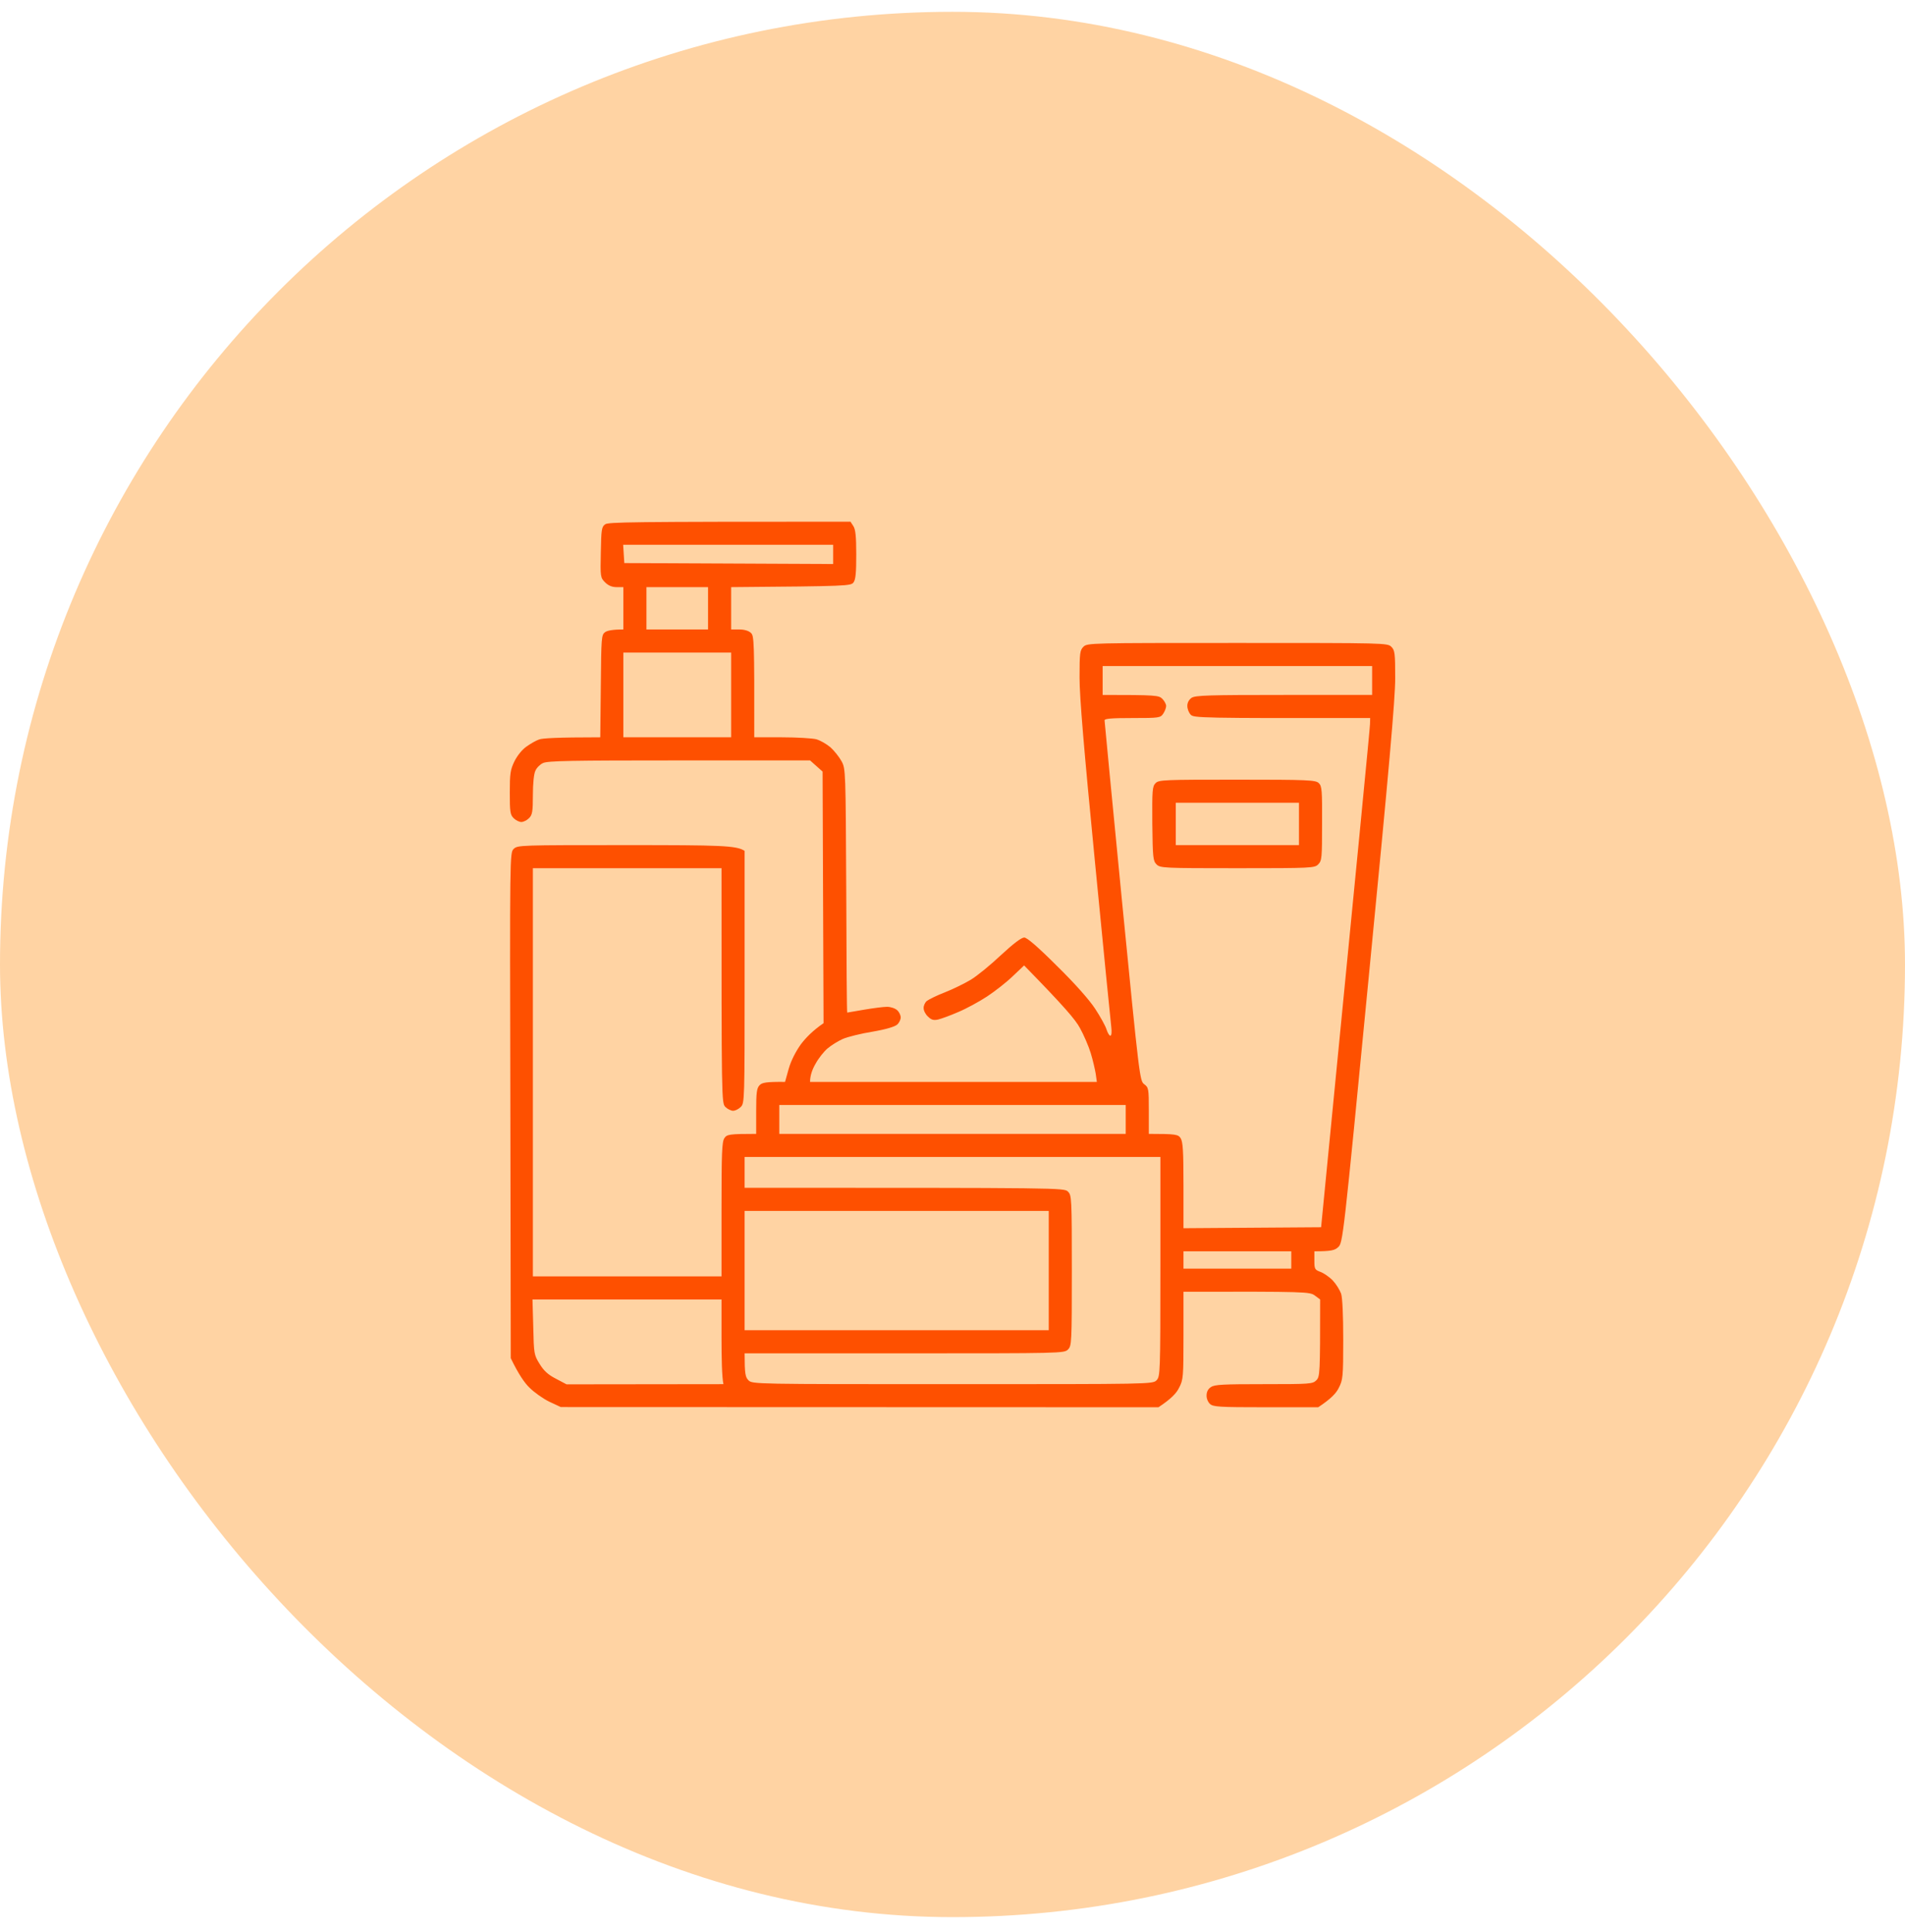
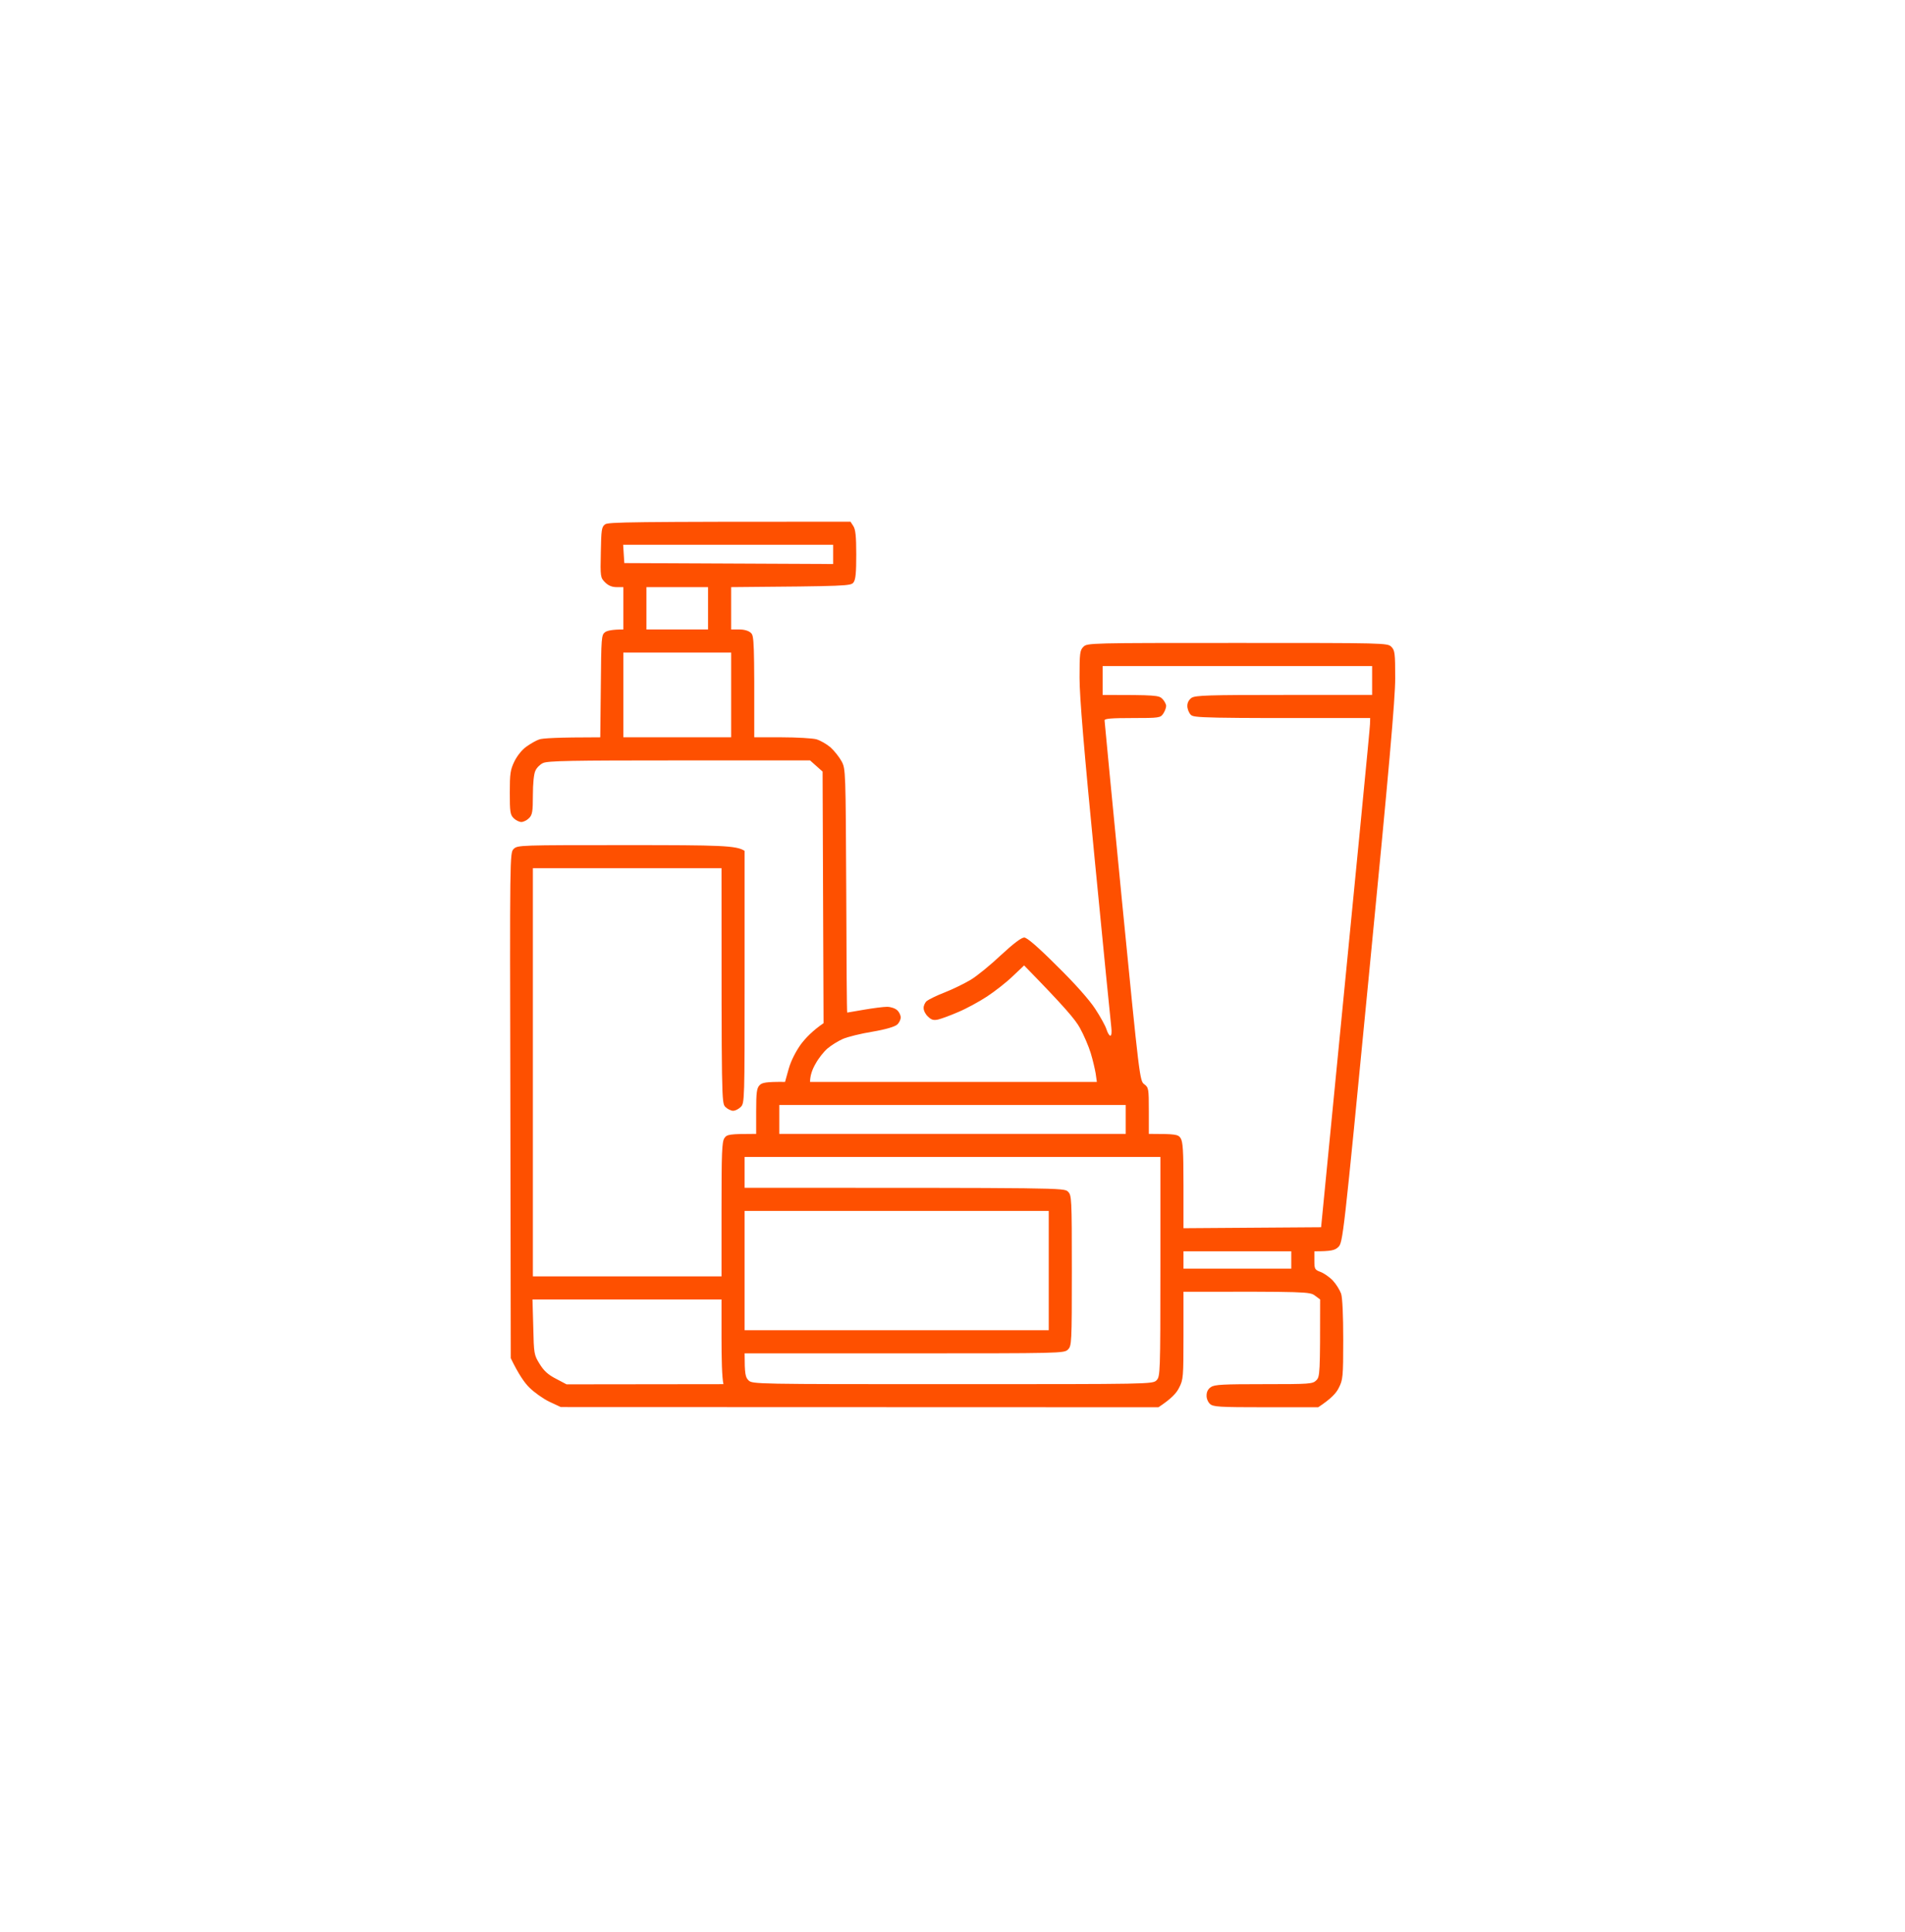
<svg xmlns="http://www.w3.org/2000/svg" width="71" height="72" viewBox="0 0 71 72" fill="none">
-   <rect y="0.44" width="71" height="71" rx="35.5" fill="#FFD3A3" />
  <path fill-rule="evenodd" clip-rule="evenodd" d="M31.698 19.44L31.805 19.605C31.884 19.727 31.913 19.978 31.913 20.66C31.913 21.327 31.892 21.592 31.813 21.7C31.712 21.836 31.619 21.843 27.25 21.879V23.457H27.558C27.745 23.457 27.91 23.508 27.989 23.587C28.104 23.694 28.118 23.881 28.111 27.475H29.137C29.696 27.475 30.277 27.511 30.421 27.547C30.572 27.59 30.808 27.726 30.952 27.848C31.095 27.977 31.282 28.214 31.368 28.372C31.518 28.651 31.518 28.73 31.54 33.2C31.547 35.689 31.561 37.733 31.576 37.733C31.583 37.733 31.863 37.683 32.2 37.626C32.537 37.568 32.925 37.518 33.061 37.518C33.197 37.518 33.369 37.576 33.441 37.647C33.513 37.712 33.57 37.834 33.57 37.913C33.57 37.992 33.513 38.114 33.441 38.178C33.355 38.257 33.025 38.358 32.523 38.444C32.085 38.515 31.59 38.637 31.411 38.716C31.232 38.795 30.98 38.953 30.844 39.068C30.708 39.183 30.507 39.434 30.399 39.635C30.285 39.828 30.191 40.065 30.191 40.316H40.88L40.837 40.008C40.809 39.843 40.73 39.498 40.651 39.24C40.572 38.982 40.393 38.566 40.249 38.307C40.077 37.992 39.697 37.54 38.169 35.976L37.745 36.378C37.516 36.6 37.085 36.937 36.791 37.131C36.497 37.325 36.009 37.59 35.715 37.712C35.421 37.841 35.084 37.963 34.962 37.992C34.797 38.028 34.711 38.006 34.589 37.884C34.496 37.805 34.424 37.662 34.424 37.568C34.417 37.482 34.474 37.36 34.539 37.303C34.61 37.246 34.912 37.095 35.213 36.98C35.507 36.865 35.945 36.65 36.174 36.514C36.404 36.378 36.913 35.962 37.301 35.596C37.774 35.158 38.068 34.936 38.176 34.936C38.283 34.943 38.678 35.28 39.395 35.997C40.055 36.643 40.601 37.26 40.816 37.59C41.01 37.884 41.203 38.236 41.239 38.358C41.282 38.487 41.34 38.594 41.383 38.594C41.426 38.594 41.44 38.472 41.419 38.286C41.397 38.121 41.124 35.344 40.809 32.116C40.4 27.934 40.235 25.968 40.235 25.251C40.235 24.34 40.249 24.232 40.378 24.103C40.522 23.959 40.615 23.959 46.117 23.959C51.62 23.959 51.713 23.959 51.856 24.103C51.986 24.232 52 24.34 52 25.272C52 26.047 51.77 28.658 51.024 36.299C50.063 46.22 50.049 46.306 49.877 46.471C49.747 46.593 49.618 46.629 48.987 46.629V46.973C48.987 47.289 49.001 47.318 49.217 47.397C49.346 47.447 49.554 47.59 49.676 47.719C49.798 47.849 49.934 48.071 49.984 48.207C50.034 48.365 50.063 49.011 50.063 49.929C50.063 51.306 50.049 51.421 49.898 51.715C49.805 51.909 49.618 52.117 49.13 52.44H47.179C45.422 52.44 45.206 52.426 45.092 52.311C45.02 52.246 44.962 52.103 44.97 51.995C44.97 51.866 45.027 51.751 45.135 51.687C45.264 51.593 45.608 51.579 47.107 51.579C48.822 51.579 48.922 51.572 49.059 51.436C49.195 51.299 49.202 51.199 49.202 48.423L49.008 48.279C48.815 48.136 48.707 48.128 44.109 48.136V49.771C44.109 51.314 44.102 51.414 43.944 51.715C43.85 51.909 43.664 52.117 43.176 52.44L20.901 52.433L20.471 52.232C20.234 52.117 19.904 51.88 19.732 51.708C19.56 51.543 19.33 51.22 19.036 50.611L19.021 41.191C19 31.865 19 31.779 19.143 31.636C19.287 31.492 19.38 31.492 23.362 31.492C26.87 31.492 27.451 31.506 27.752 31.707V36.406C27.752 41.012 27.752 41.105 27.609 41.249C27.53 41.328 27.401 41.392 27.322 41.392C27.243 41.392 27.114 41.328 27.035 41.249C26.891 41.105 26.891 41.012 26.891 32.353H19.861V47.562H26.891V45.065C26.891 42.963 26.906 42.547 26.999 42.411C27.092 42.275 27.164 42.253 28.183 42.253V41.407C28.183 40.711 28.204 40.546 28.312 40.438C28.398 40.345 28.541 40.309 29.259 40.316L29.395 39.828C29.481 39.527 29.653 39.19 29.847 38.917C30.026 38.68 30.285 38.408 30.694 38.128L30.658 28.752L30.191 28.336H25.313C21.31 28.336 20.399 28.35 20.234 28.436C20.126 28.486 19.997 28.615 19.954 28.723C19.897 28.831 19.861 29.204 19.861 29.627C19.861 30.251 19.839 30.366 19.717 30.488C19.639 30.567 19.509 30.631 19.43 30.631C19.352 30.631 19.222 30.567 19.143 30.488C19.014 30.359 19 30.251 19 29.534C19 28.823 19.021 28.687 19.172 28.372C19.28 28.156 19.459 27.934 19.624 27.819C19.775 27.712 19.983 27.59 20.098 27.554C20.205 27.511 20.758 27.475 22.372 27.475L22.393 25.567C22.408 23.752 22.415 23.658 22.551 23.558C22.63 23.5 22.817 23.457 23.233 23.457V21.879H22.982C22.809 21.879 22.673 21.822 22.551 21.7C22.379 21.527 22.372 21.499 22.393 20.581C22.408 19.741 22.422 19.634 22.551 19.54C22.666 19.454 23.419 19.44 31.698 19.44V19.44ZM23.268 20.982L31.052 21.018V20.301H23.225L23.268 20.982ZM24.093 23.457H26.389V21.879H24.093V23.457ZM23.233 27.475H27.25V24.318H23.233V27.475ZM41.096 25.896C43.083 25.896 43.19 25.911 43.32 26.04C43.398 26.119 43.463 26.241 43.463 26.305C43.463 26.377 43.413 26.506 43.355 26.592C43.248 26.75 43.205 26.757 42.208 26.757C41.426 26.757 41.167 26.779 41.167 26.843C41.167 26.894 41.462 29.935 41.82 33.608C42.466 40.173 42.48 40.28 42.645 40.402C42.81 40.524 42.817 40.574 42.817 41.392V42.253C43.836 42.253 43.908 42.275 44.001 42.411C44.087 42.547 44.109 42.87 44.109 44.168V45.768L49.238 45.732C50.644 31.384 51.06 27.116 51.06 26.987L51.067 26.757C44.726 26.765 44.496 26.75 44.381 26.635C44.31 26.564 44.252 26.42 44.252 26.305C44.252 26.183 44.31 26.076 44.41 26.004C44.553 25.911 45.048 25.896 47.853 25.896H51.139V24.82H41.096V25.896ZM29.044 42.253H41.956V41.177H29.044V42.253ZM27.752 44.262C39.568 44.262 39.661 44.262 39.804 44.405C39.941 44.541 39.948 44.642 39.948 47.346C39.948 50.051 39.941 50.151 39.804 50.288C39.661 50.431 39.568 50.431 33.706 50.431H27.752C27.752 51.199 27.781 51.321 27.896 51.436C28.039 51.579 28.132 51.579 35.5 51.579C42.868 51.579 42.961 51.579 43.104 51.436C43.241 51.292 43.248 51.199 43.248 47.203V43.114H27.752V44.262ZM27.752 49.57H39.087V45.123H27.752V49.57ZM44.109 47.275H48.126V46.629H44.109V47.275ZM19.875 49.448C19.897 50.453 19.904 50.489 20.112 50.826C20.27 51.084 20.428 51.228 20.722 51.378L21.116 51.586L26.963 51.579C26.906 51.328 26.891 50.618 26.891 49.836V48.423H19.846L19.875 49.448Z" fill="#FE5000" />
-   <path fill-rule="evenodd" clip-rule="evenodd" d="M46.11 29.053C48.772 29.053 49.037 29.068 49.152 29.182C49.267 29.29 49.281 29.455 49.274 30.682C49.274 31.966 49.267 32.073 49.13 32.21C48.994 32.346 48.894 32.353 46.117 32.353C43.341 32.353 43.241 32.346 43.104 32.21C42.975 32.081 42.961 31.959 42.947 30.689C42.939 29.448 42.947 29.304 43.069 29.182C43.19 29.06 43.384 29.053 46.11 29.053V29.053ZM43.822 31.492H48.413V29.914H43.822V31.492Z" fill="#FE5000" />
</svg>